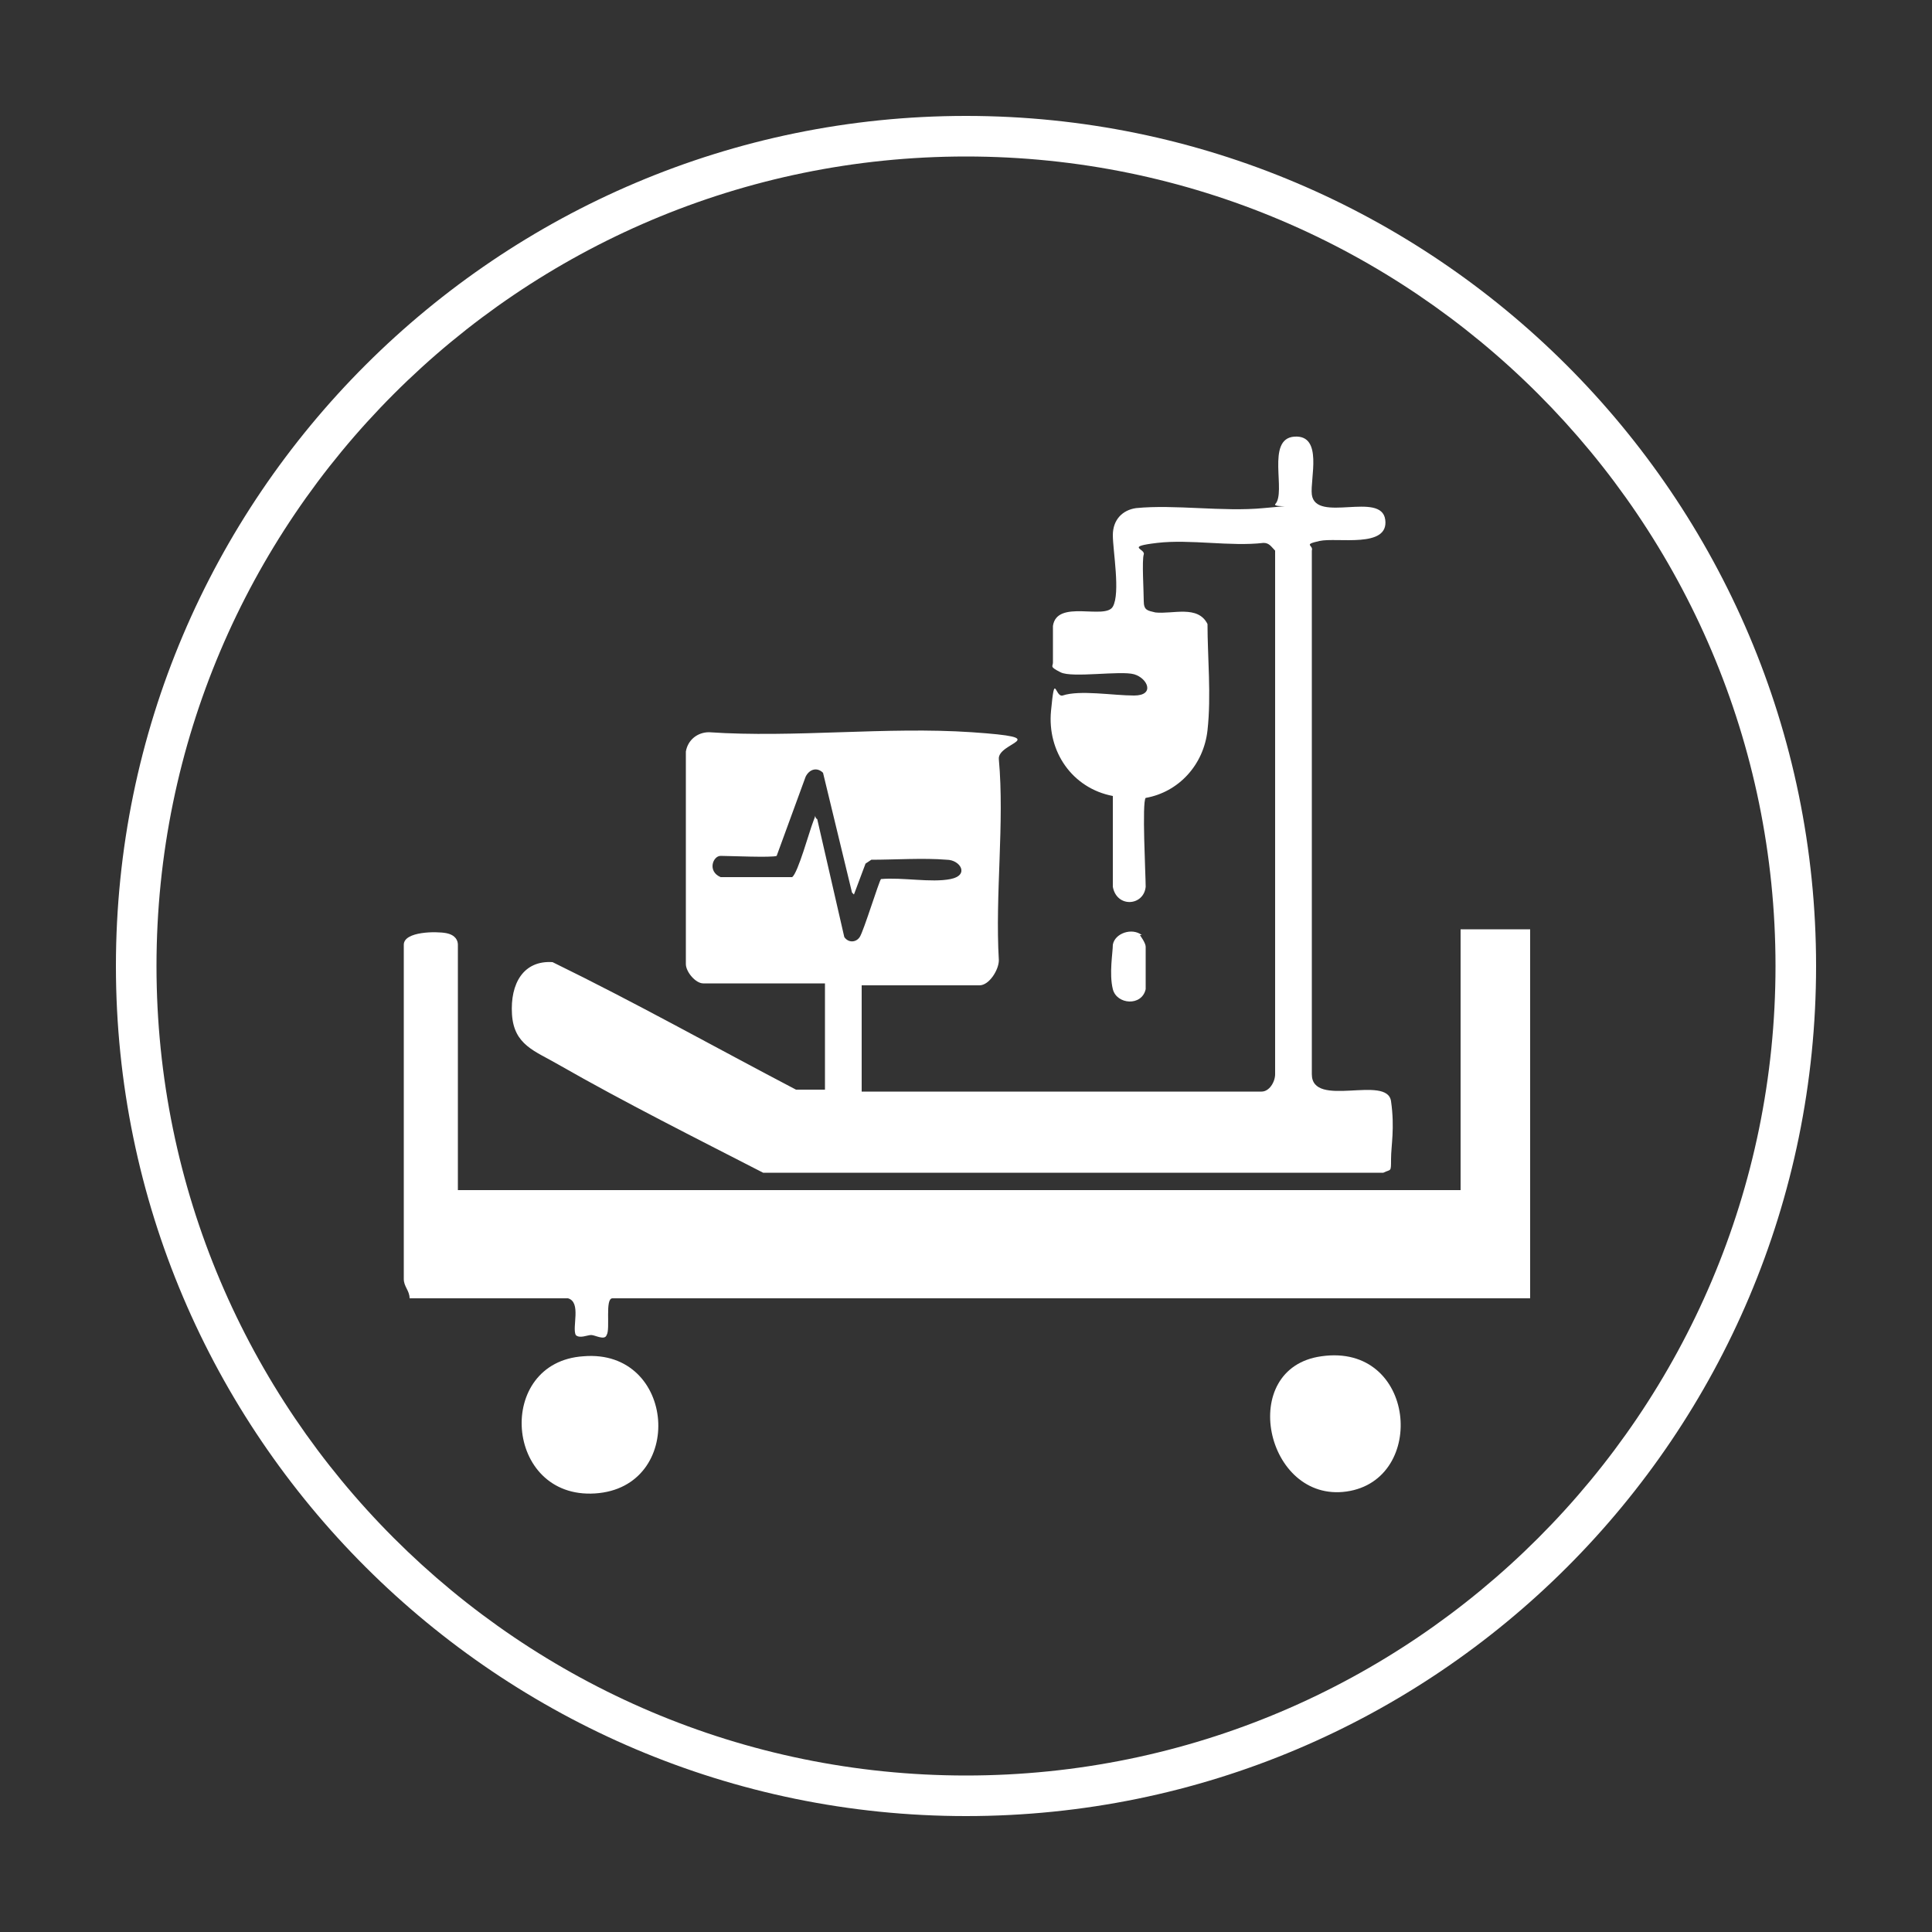
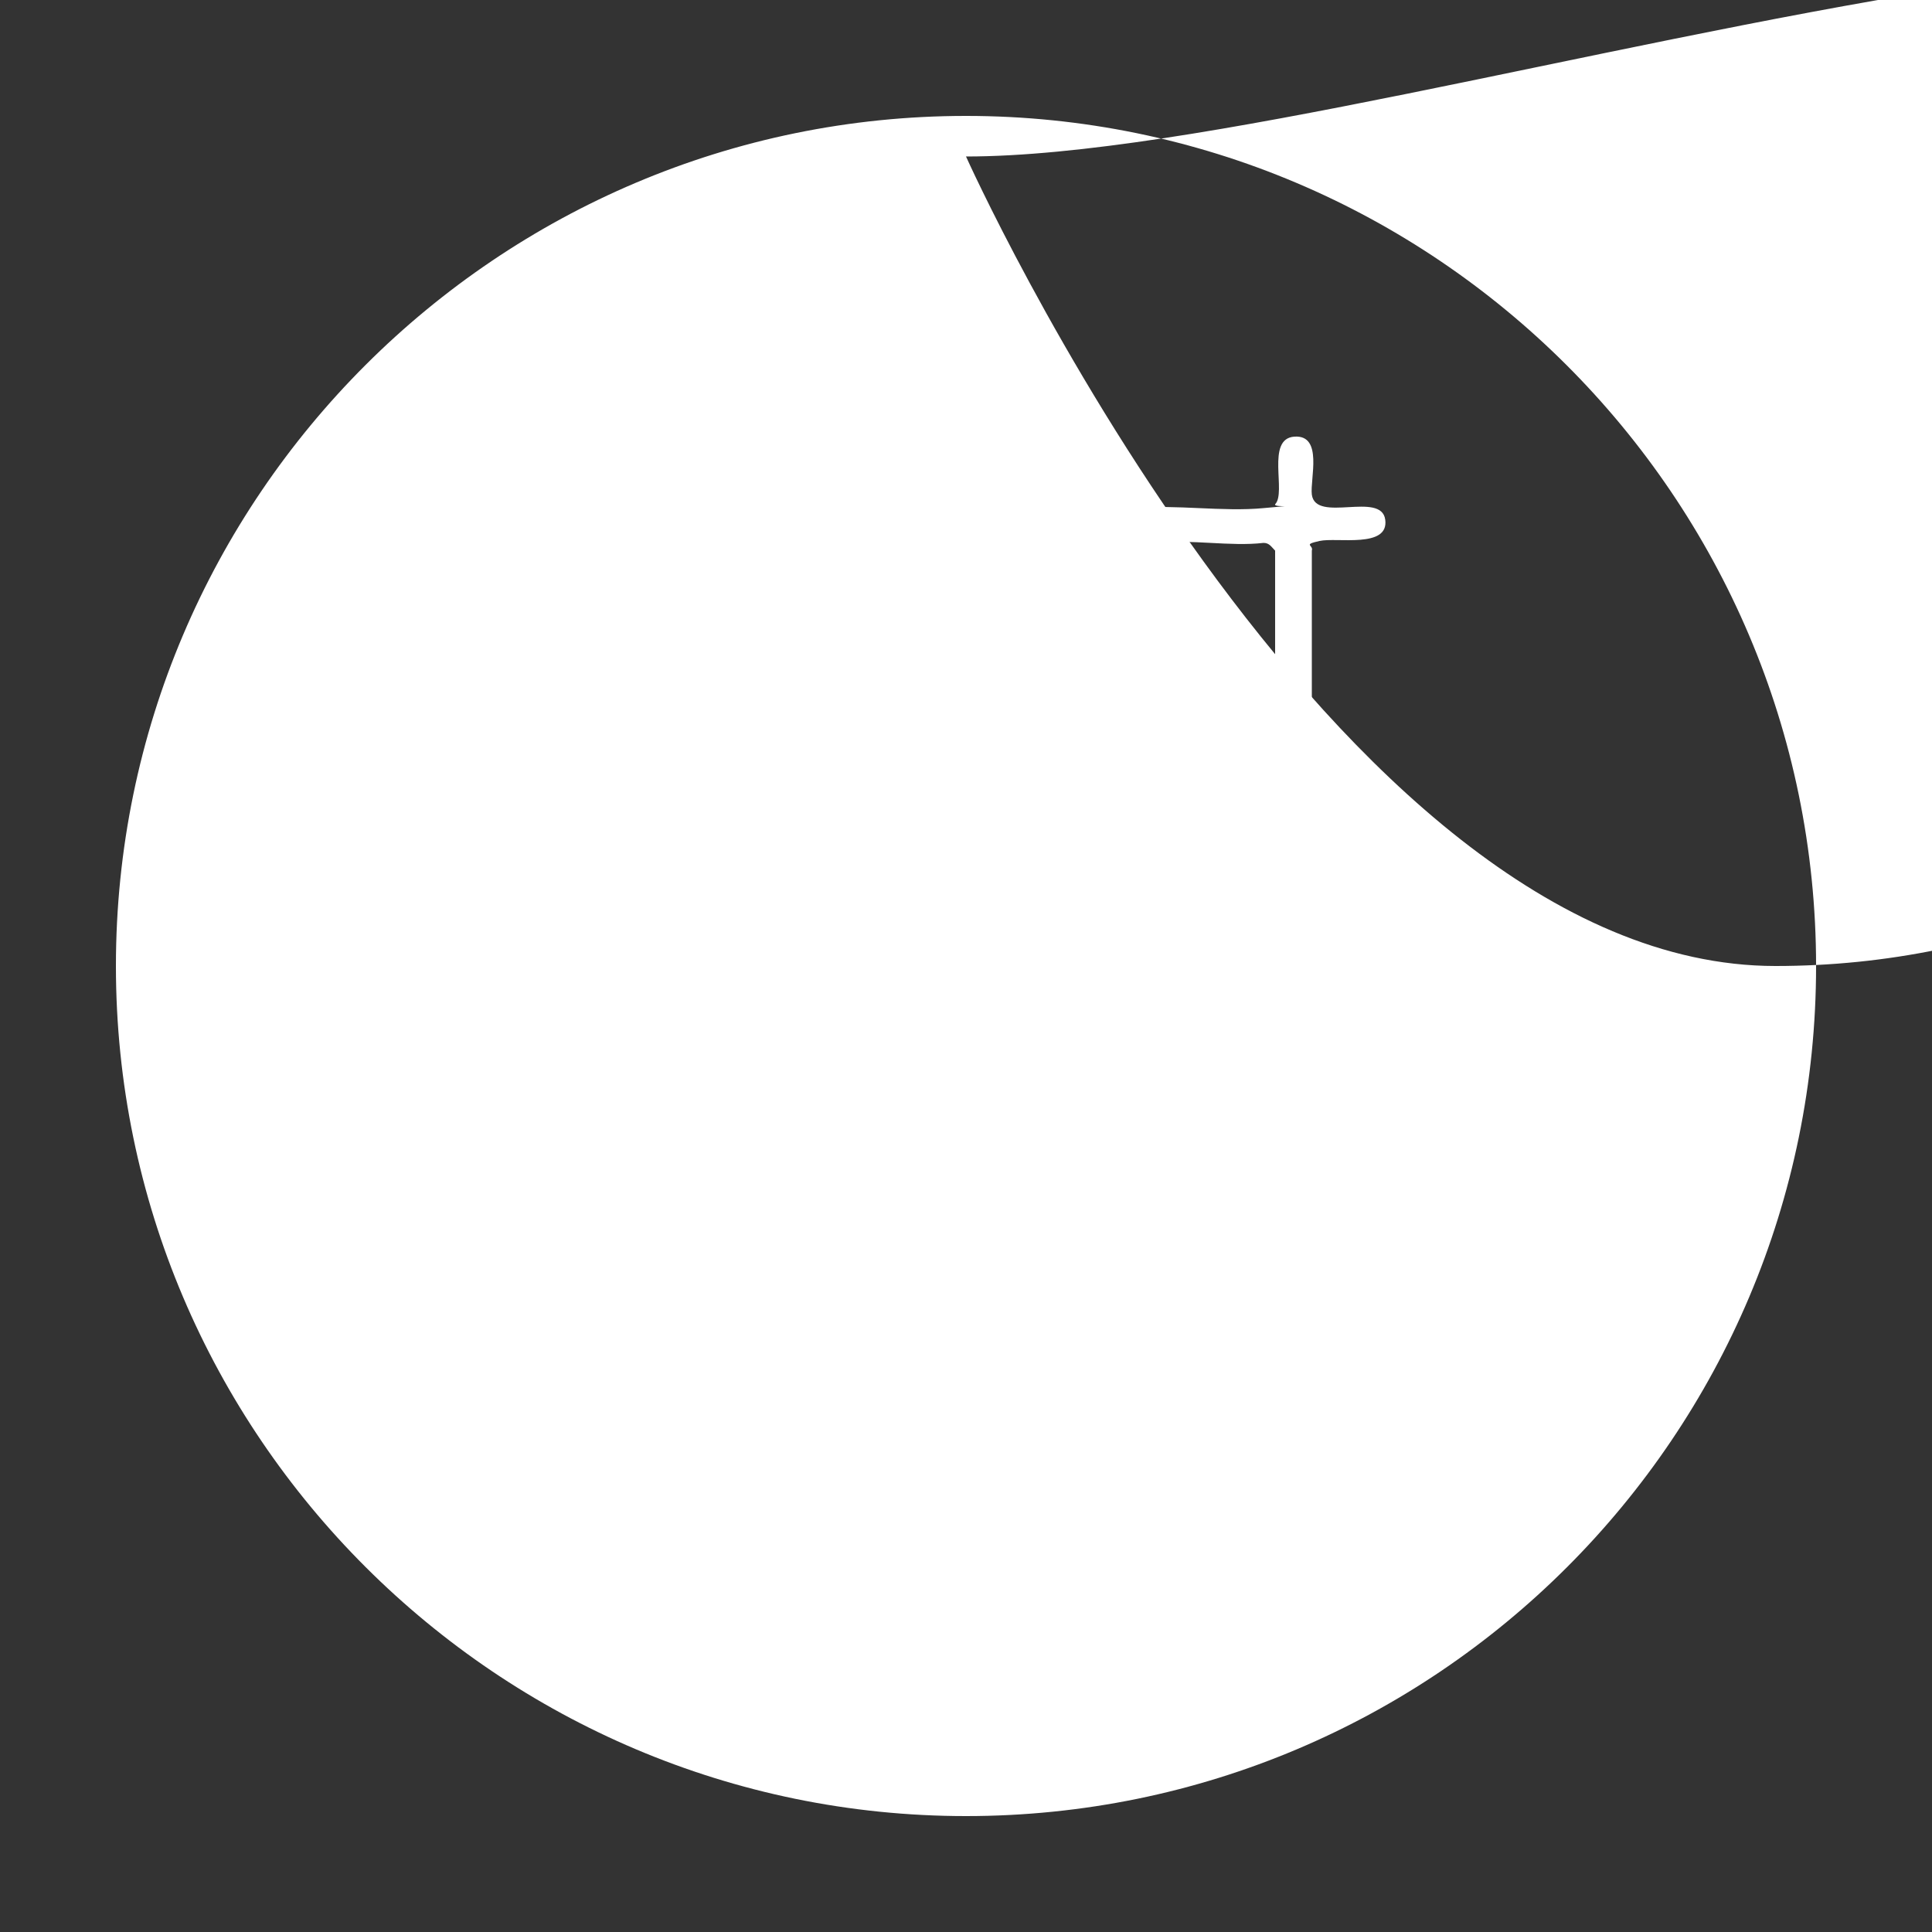
<svg xmlns="http://www.w3.org/2000/svg" id="Livello_1" version="1.1" viewBox="0 0 100 100">
  <rect x="0" y="0" width="100" height="100" fill="#333333" stroke="none" />
  <defs>
    <style>
      .st0 {
        fill: #fff;
      }
    </style>
  </defs>
-   <path class="st0" d="M50,94c-24.2,0-44-19.7-44-44S25.8,6,50,6s44,19.7,44,44-19.7,44-44,44ZM50,8.1c-23.1,0-41.9,18.8-41.9,41.9s18.8,41.9,41.9,41.9,41.9-18.8,41.9-41.9S73.1,8.1,50,8.1Z" />
+   <path class="st0" d="M50,94c-24.2,0-44-19.7-44-44S25.8,6,50,6s44,19.7,44,44-19.7,44-44,44ZM50,8.1s18.8,41.9,41.9,41.9,41.9-18.8,41.9-41.9S73.1,8.1,50,8.1Z" />
  <g id="ZE1Ebr">
    <g>
      <path class="st0" d="M65.3,56.5c.4,0,.7-.5.7-.9v-27.1c-.2-.2-.3-.4-.6-.4-1.7.2-3.8-.2-5.5,0s-.6.3-.7.6,0,1.9,0,2.4.2.5.6.6c.9.1,2.2-.4,2.7.6,0,1.7.2,3.7,0,5.5s-1.5,3.2-3.2,3.5c-.2.2,0,4,0,4.6-.1,1-1.5,1.1-1.7,0v-4.7c-2.1-.4-3.4-2.3-3.2-4.4s.2-.7.6-.8c.9-.3,2.6,0,3.7,0s.7-.9,0-1.1-3.2.2-3.8-.1-.4-.3-.4-.5c0-.3,0-1.6,0-1.9.2-1.4,2.7-.3,3.1-1s0-2.9,0-3.7.5-1.3,1.2-1.4c2-.2,4.5.2,6.6,0s.5,0,.6-.2c.6-.6-.5-3.4,1-3.5s.8,2.2.9,3c.2,1.5,3.6-.2,3.8,1.3s-2.5.9-3.4,1.1-.3.2-.4.5v27.1c0,1.8,3.9,0,4.1,1.4s0,2.3,0,3,0,.5-.4.7h-32.1c-3.5-1.8-7.1-3.6-10.6-5.6-1.2-.7-2.3-1-2.4-2.6s.6-2.8,2.1-2.7c4.3,2.1,8.4,4.4,12.6,6.6h1.5v-5.5h-6.3c-.4,0-.9-.6-.9-1v-11c.1-.6.6-1,1.2-1,4.4.3,9.2-.3,13.6,0s1.3.5,1.4,1.4c.3,3.3-.2,7,0,10.4,0,.5-.5,1.3-1,1.3h-6.1v5.5h21.1ZM44.1,46.2l-1.5-6.2c-.3-.3-.7-.2-.9.2l-1.5,4.1c-.2.1-2.5,0-2.9,0s-.7.8,0,1.1h3.7c.3-.2.9-2.4,1.1-2.9s0-.2.2-.1l1.4,6.1c.2.3.6.3.8,0s1-2.9,1.1-3c1.1-.1,2.6.2,3.6,0s.5-1-.2-1c-1.2-.1-2.7,0-3.9,0l-.3.2-.6,1.6Z" />
      <path class="st0" d="M79.2,48.2v19H31.7c-.4,0-.1,1.6-.3,1.9-.1.3-.6,0-.8,0s-.6.2-.8,0c-.2-.4.3-1.7-.4-1.9h-8.2c0-.4-.3-.6-.3-1v-17.3c0-.7,1.7-.7,2.2-.6s.6.4.6.6v12.7h51.9v-13.5h3.6Z" />
      <path class="st0" d="M30.2,70.2c4.8-.4,5.3,6.8.6,7.1s-5.2-6.8-.6-7.1Z" />
      <path class="st0" d="M68.4,70.2c4.9-.7,5.5,6.4,1.3,7s-5.7-6.4-1.3-7Z" />
-       <path class="st0" d="M59,48.4c0,0,.3.4.3.6,0,.4,0,1.8,0,2.2-.2.9-1.5.8-1.7,0s0-1.9,0-2.3c.1-.6,1-.9,1.5-.5Z" />
    </g>
  </g>
</svg>